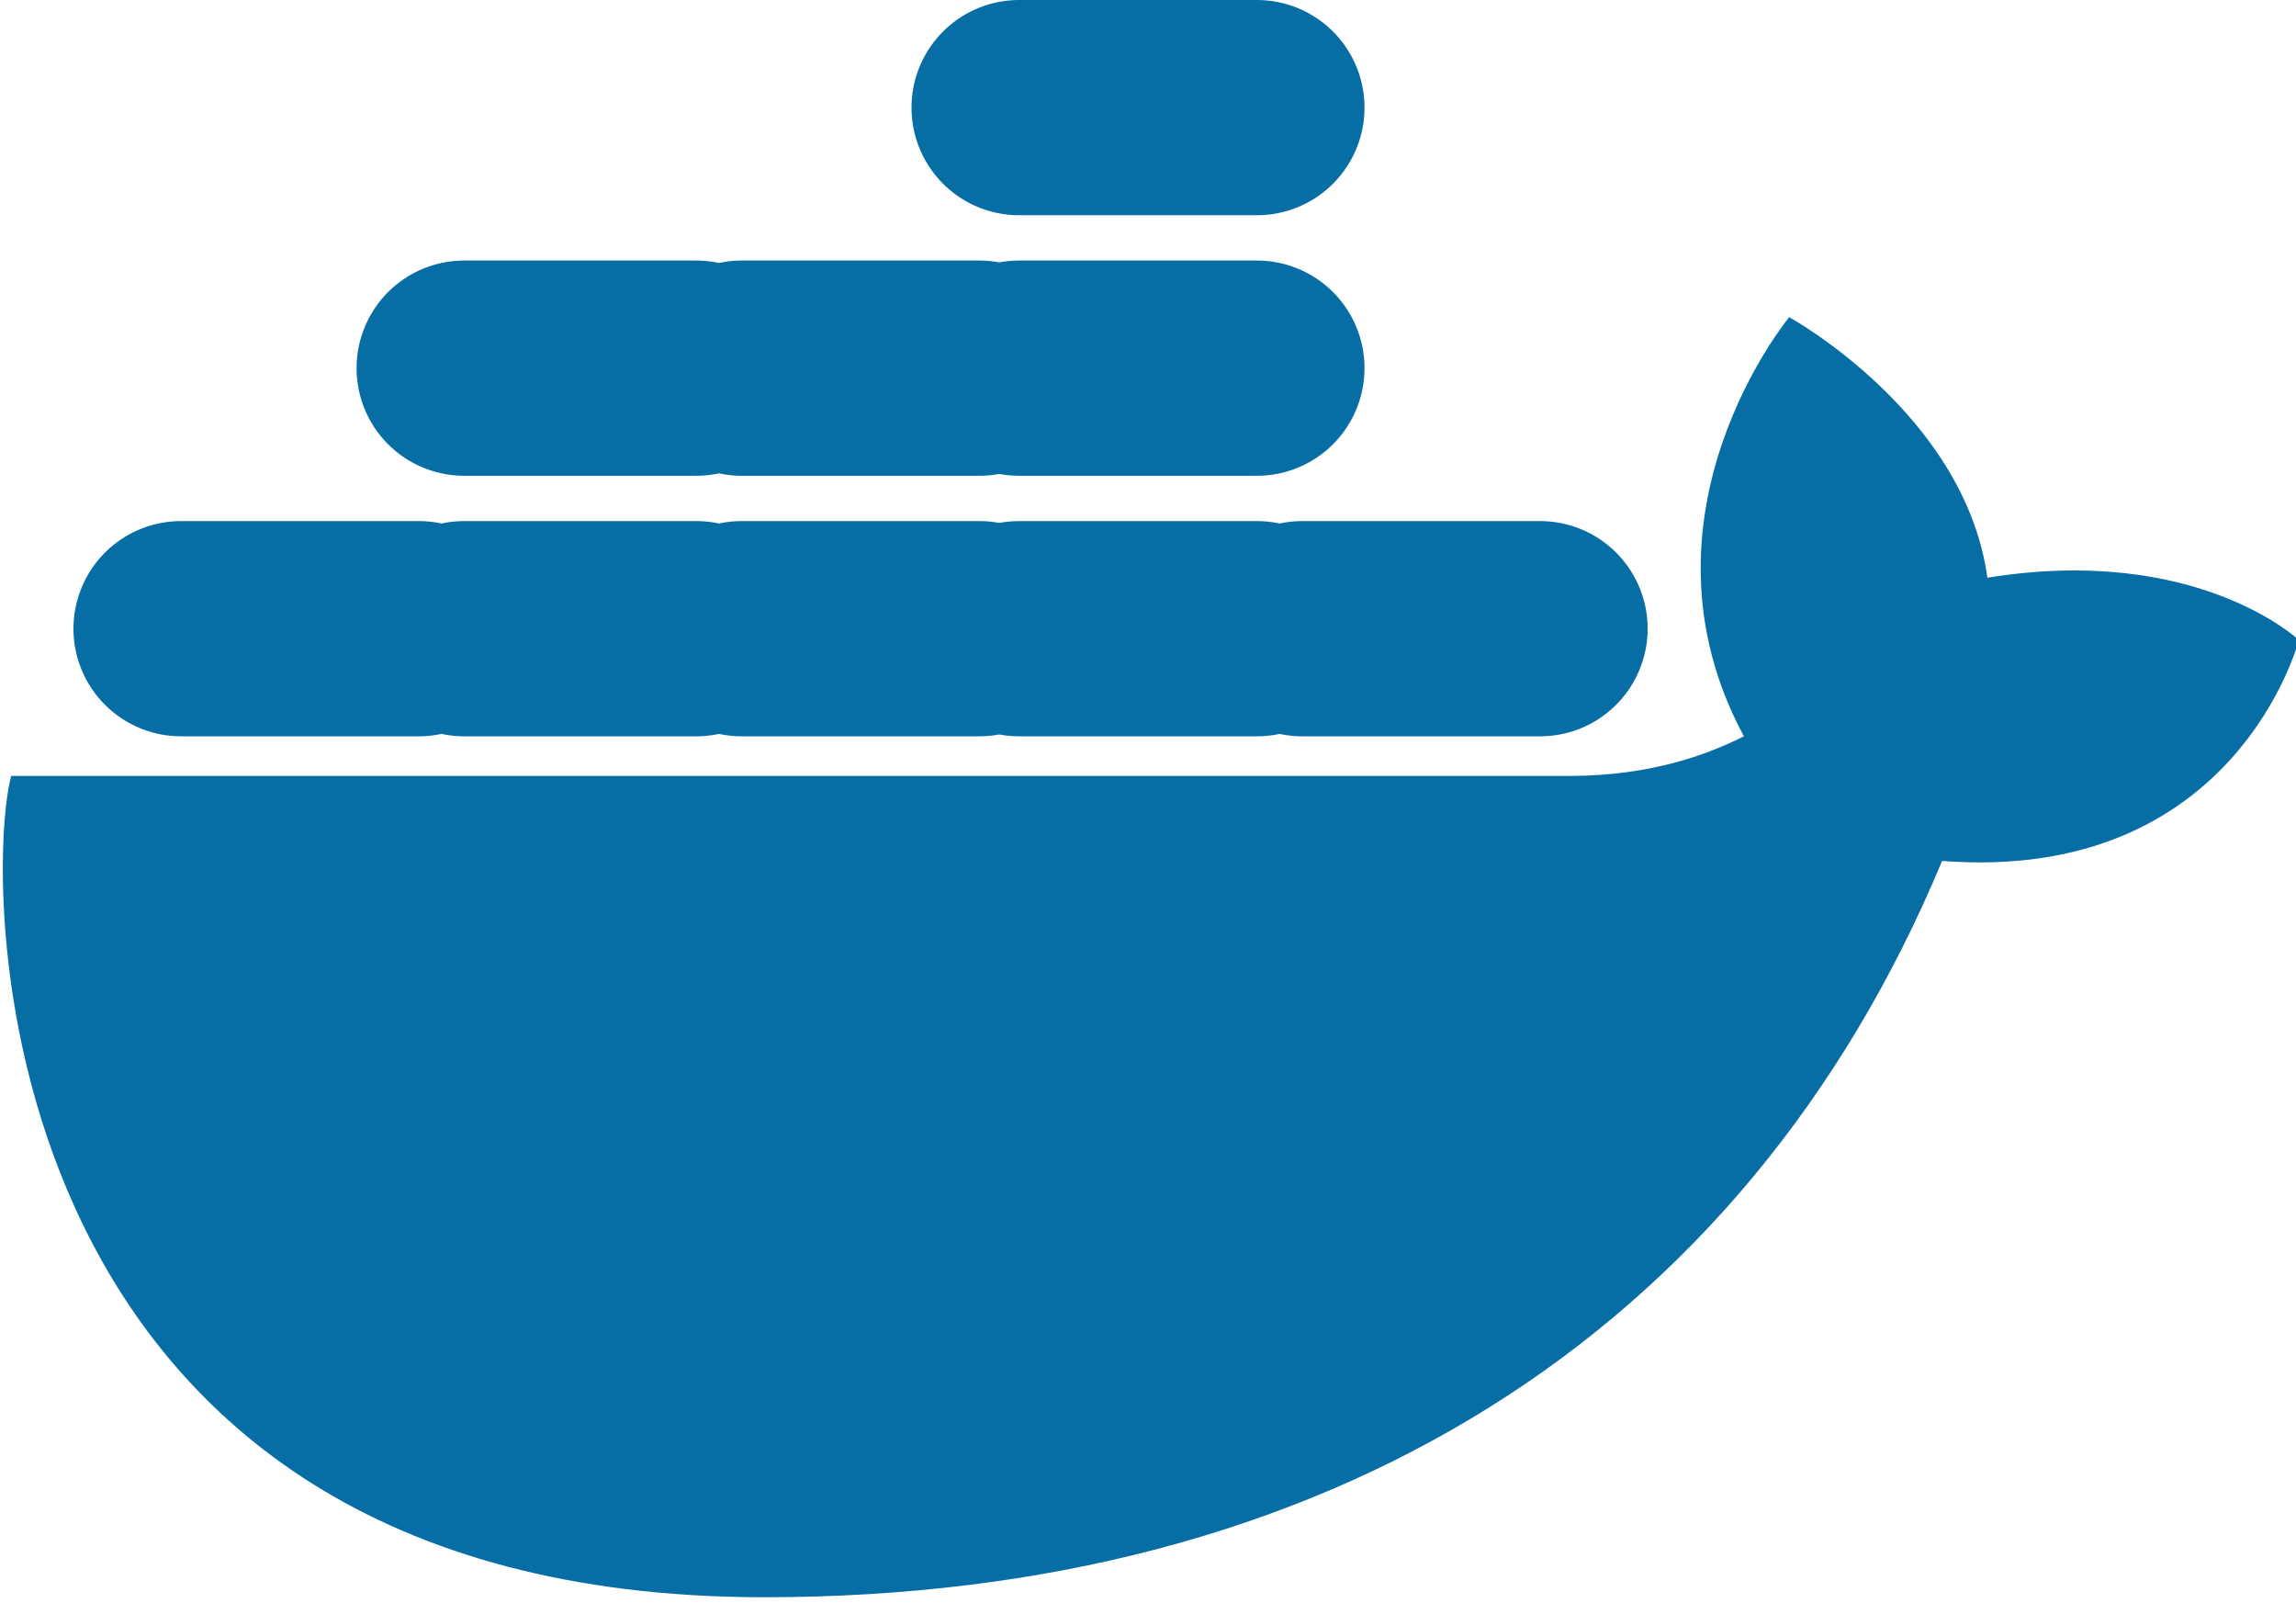
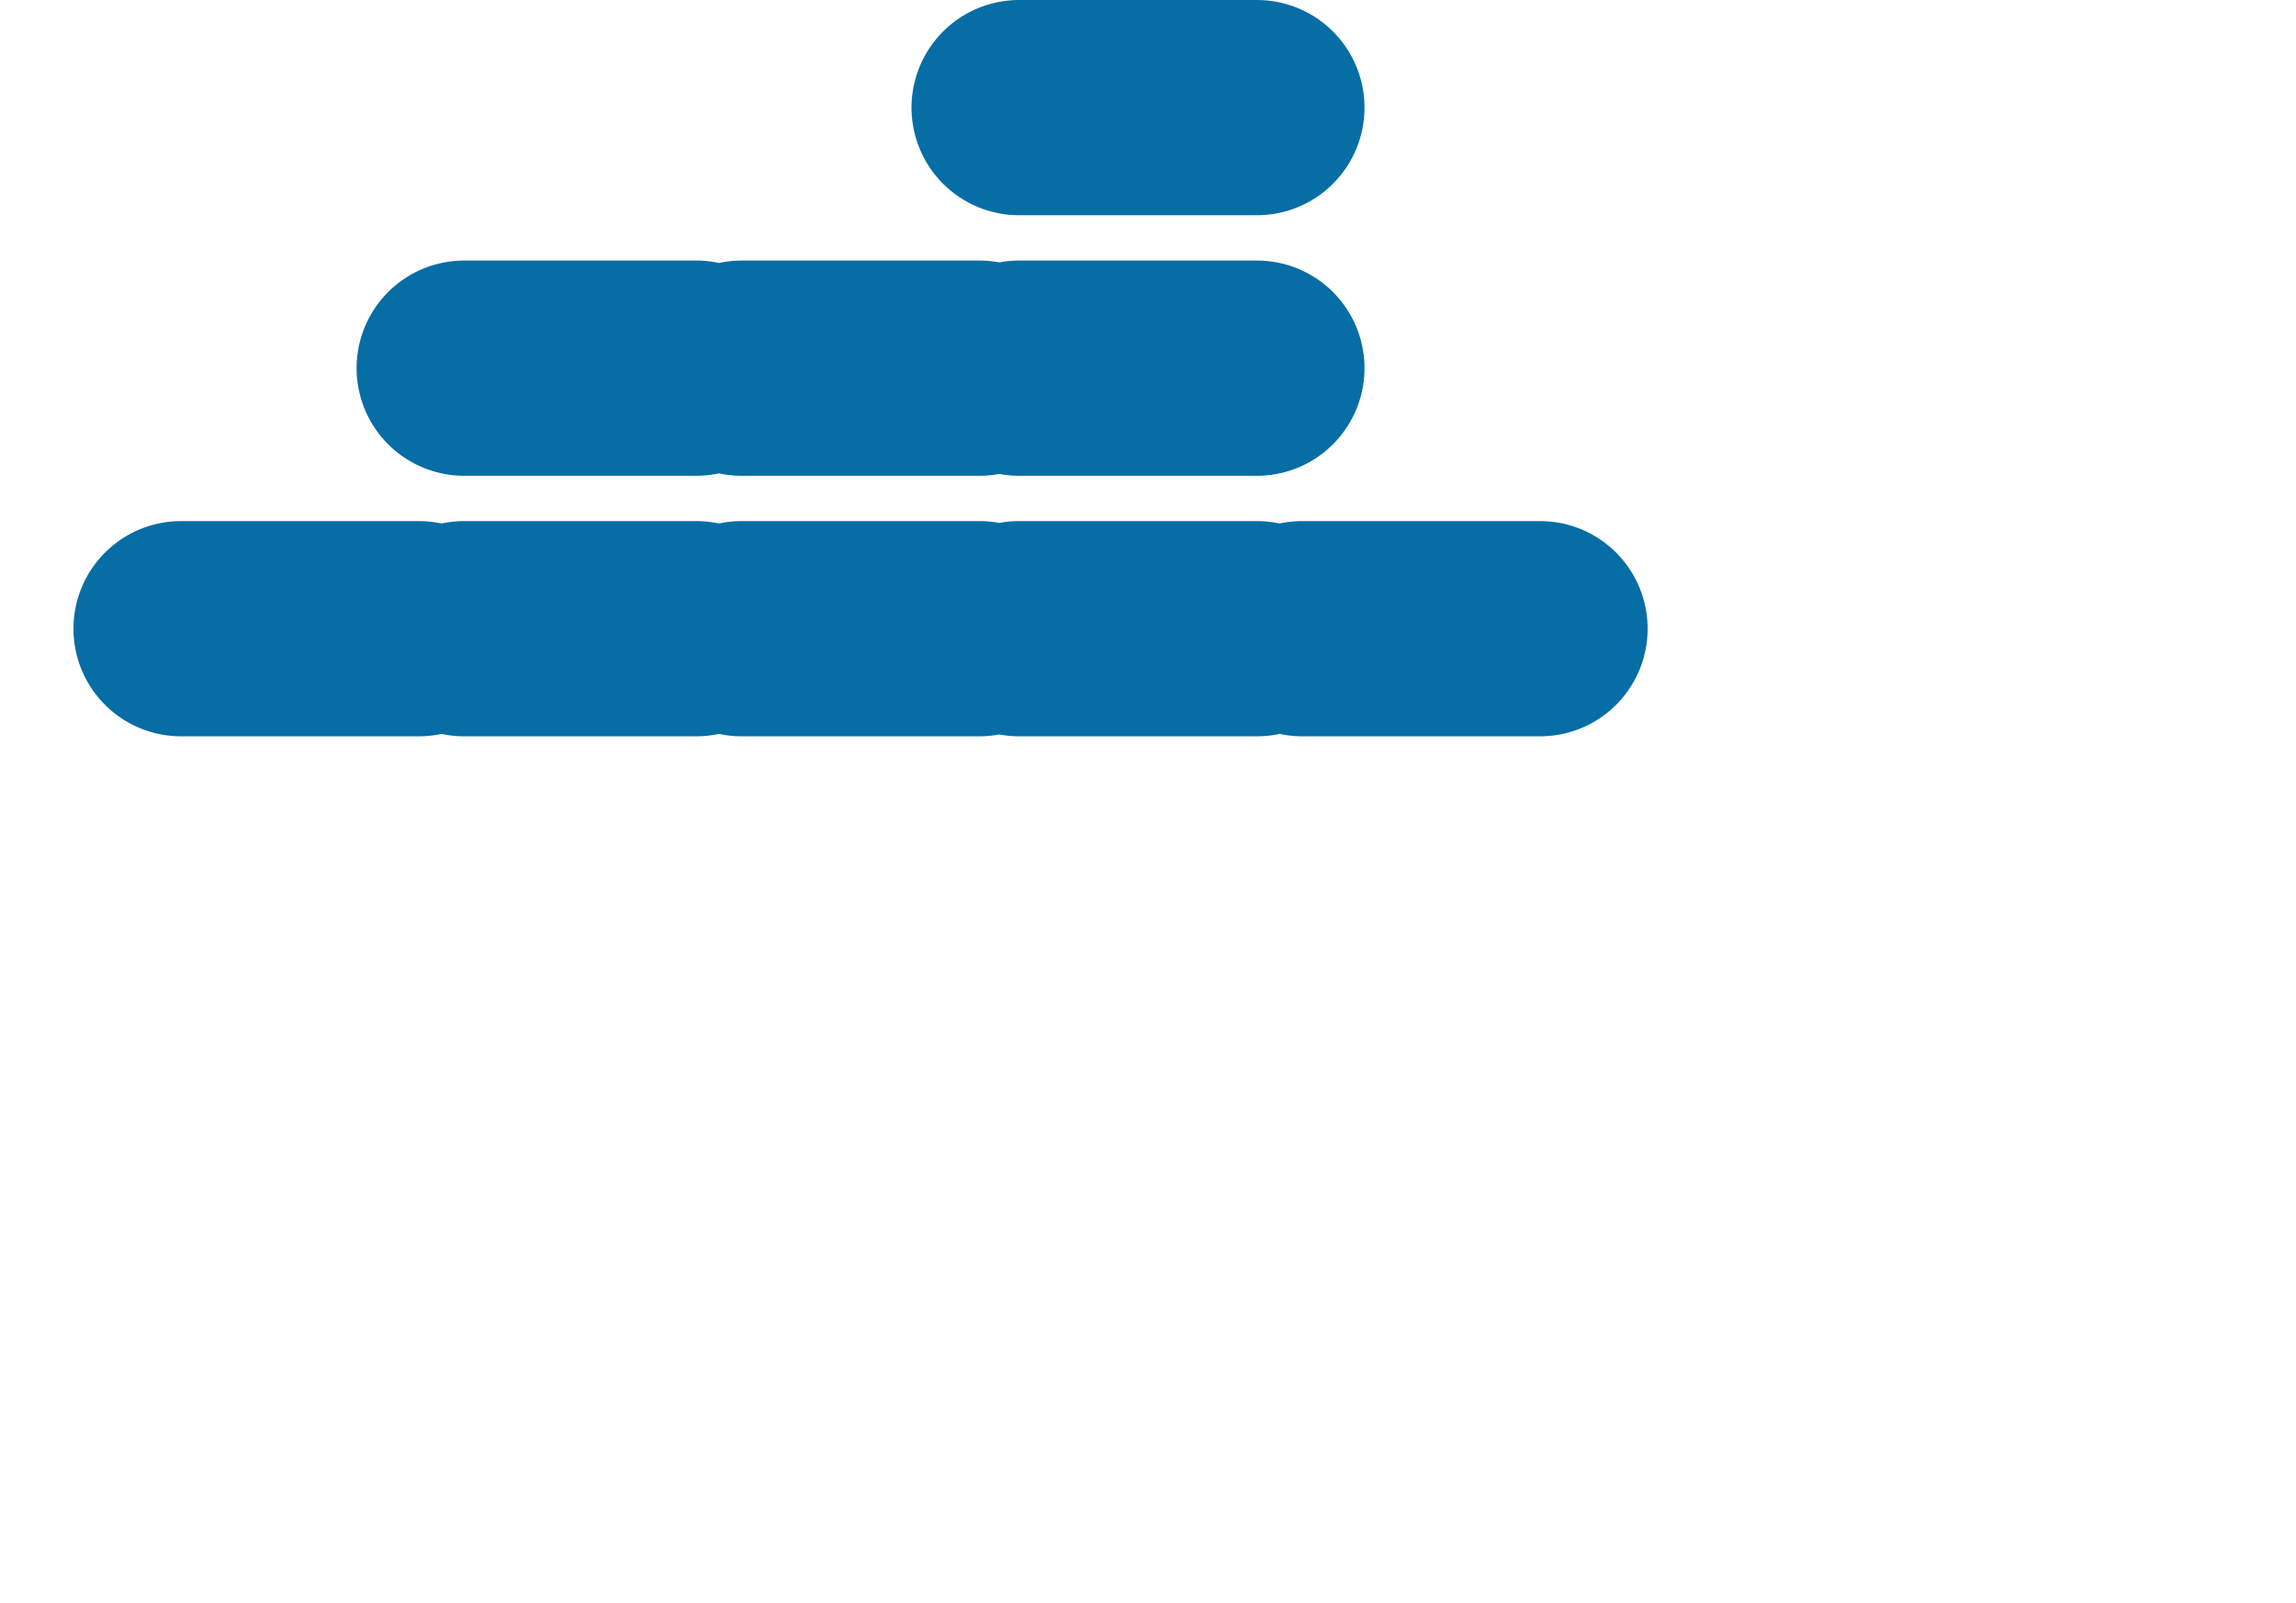
<svg xmlns="http://www.w3.org/2000/svg" xmlns:ns1="http://vectornator.io" height="100%" stroke-miterlimit="10" style="fill-rule:nonzero;clip-rule:evenodd;stroke-linecap:round;stroke-linejoin:round;" version="1.1" viewBox="0 0 405.47 283" width="100%" xml:space="preserve">
  <defs />
  <clipPath id="ArtboardFrame">
    <rect height="283" width="405.47" x="0" y="0" />
  </clipPath>
  <g clip-path="url(#ArtboardFrame)" id="Без-названия" ns1:layerName="Без названия">
    <path d="M229.971 111L271.971 111M179.971 111L221.971 111M130.971 111L172.971 111M81.971 111L122.971 111M31.971 111L73.971 111M81.971 65L122.971 65M130.971 65L172.971 65M179.971 65L221.971 65M179.971 19L221.971 19" fill="#000000" fill-rule="nonzero" opacity="1" stroke="#066da5" stroke-linecap="butt" stroke-linejoin="miter" stroke-width="38" ns1:layerName="path" />
-     <path d="M405.971 113C405.971 113 387.971 96 350.971 102C346.971 73 315.971 56 315.971 56C315.971 56 286.971 91 307.971 130C301.971 133 291.971 137 276.971 137L1.971 137C-3.029 156-3.029 282 134.971 282C233.971 282 307.971 236 342.971 152C394.971 156 405.971 113 405.971 113" fill="#066da5" fill-rule="nonzero" opacity="1" stroke="none" ns1:layerName="path" />
  </g>
</svg>